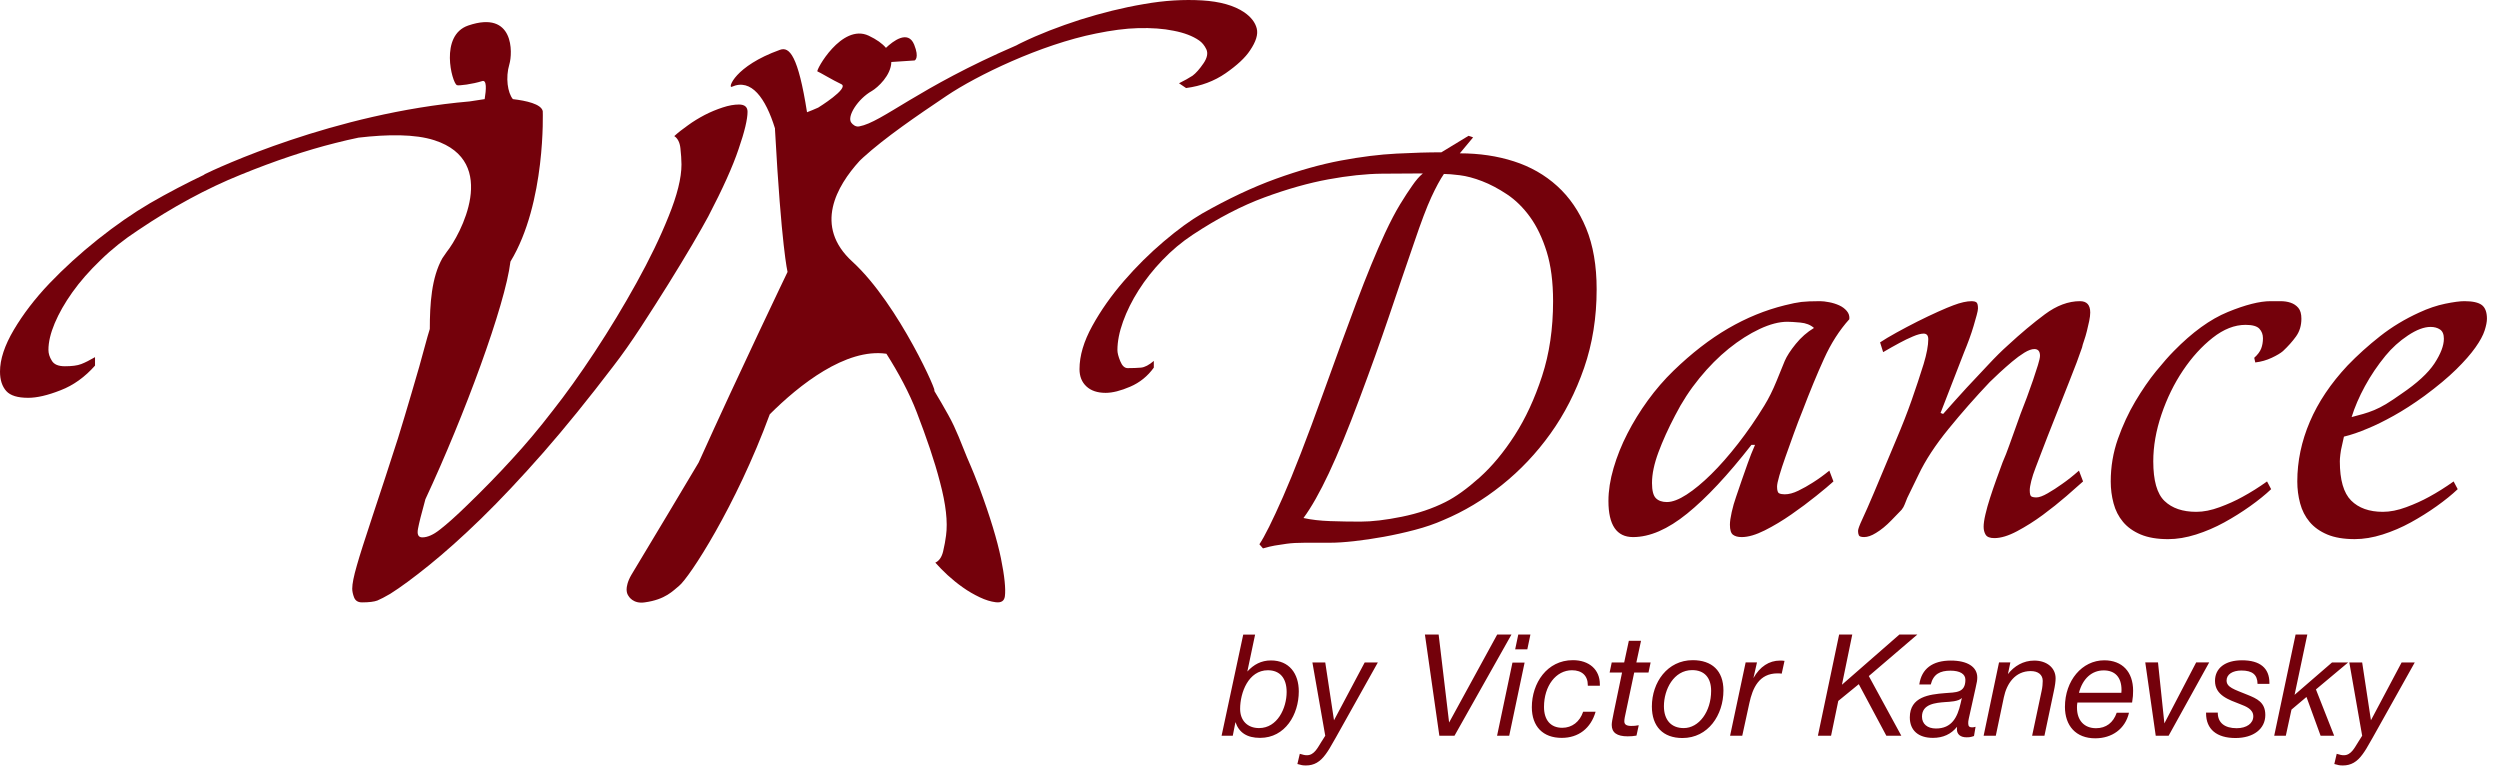
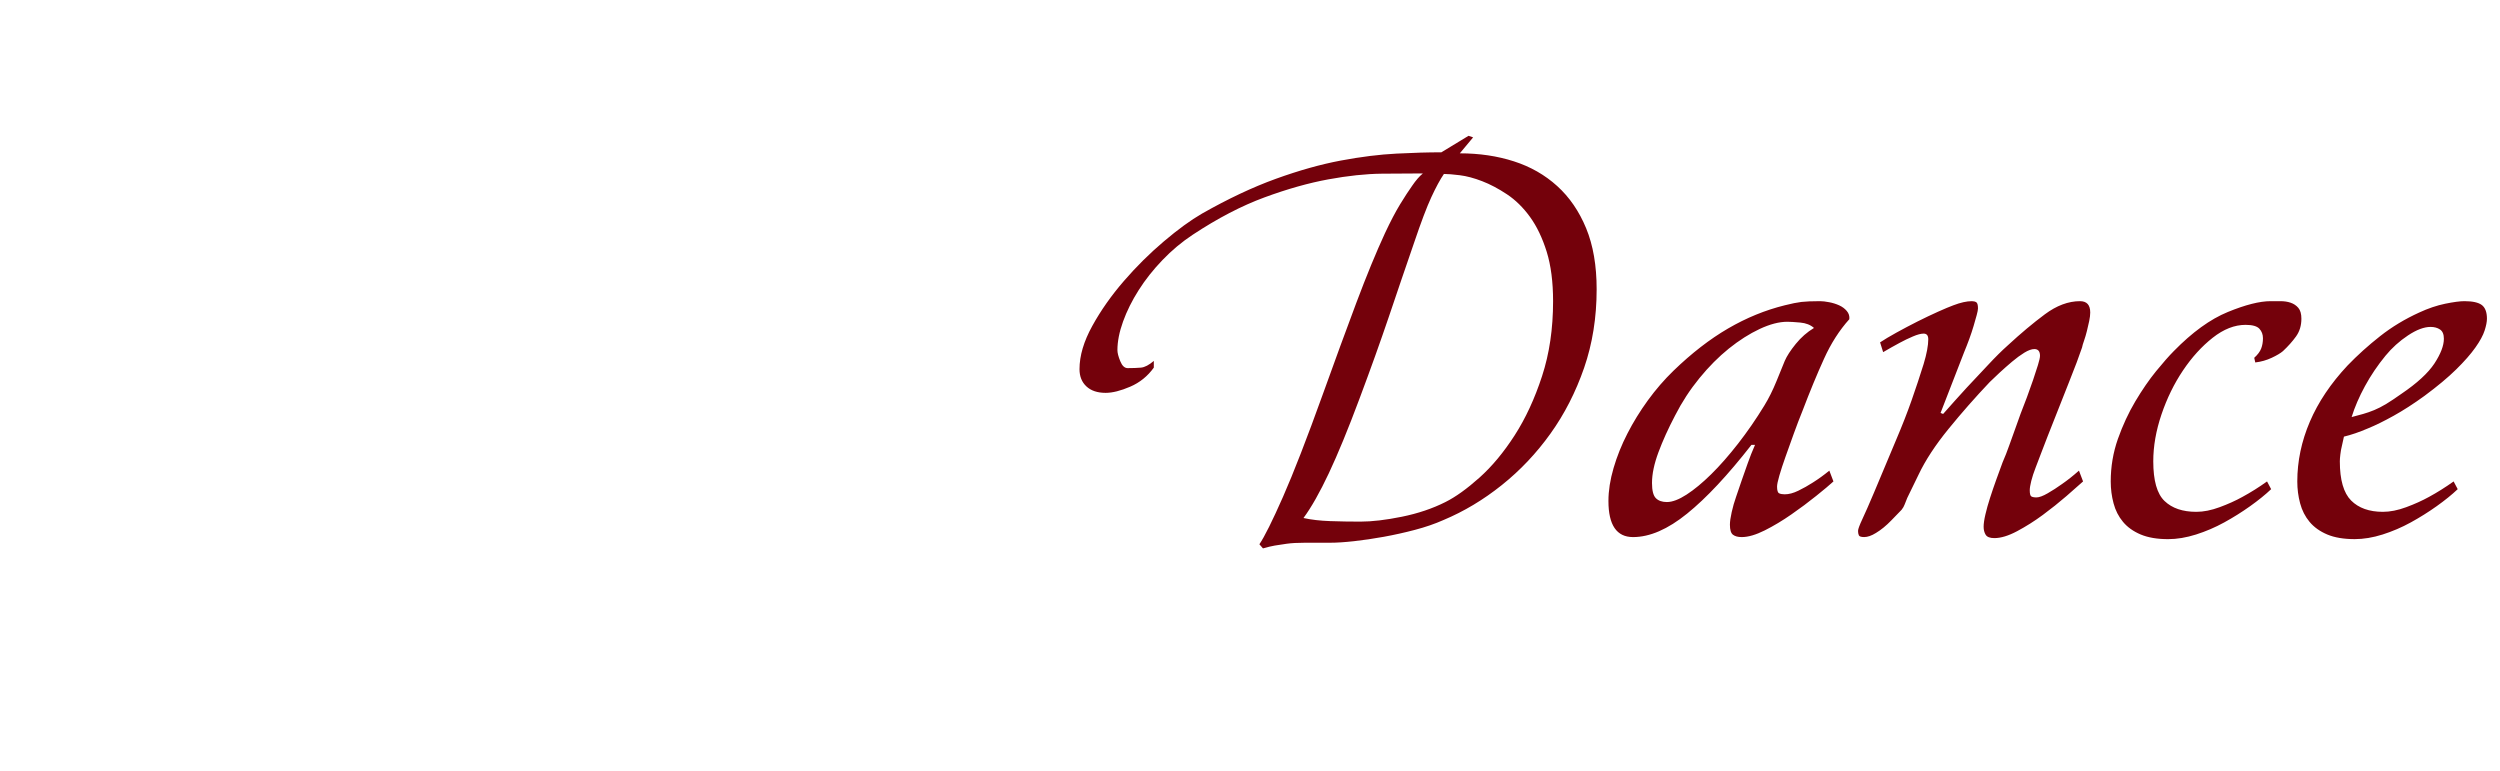
<svg xmlns="http://www.w3.org/2000/svg" width="120px" height="37px" viewBox="0 0 120 37" version="1.1">
  <title>Group 3</title>
  <desc>Created with Sketch.</desc>
  <defs />
  <g id="Page-1" stroke="none" stroke-width="1" fill="none" fill-rule="evenodd">
    <g id="Group-3" fill="#74010B">
      <g id="Page-1-Copy">
-         <path d="M35.882,5.365 C35.882,5.72 35.742,6.319 35.455,7.147 C35.176,7.982 34.69,9.061 33.999,10.385 C33.829,10.703 33.572,11.154 33.226,11.746 C32.88,12.33 32.498,12.965 32.078,13.638 C31.659,14.311 31.218,14.999 30.762,15.701 C30.298,16.411 29.856,17.04 29.437,17.58 C28.267,19.117 27.149,20.5 26.082,21.719 C25.008,22.94 24.014,23.997 23.095,24.892 C22.176,25.786 21.336,26.533 20.594,27.132 C19.851,27.731 19.232,28.189 18.725,28.507 C18.475,28.655 18.269,28.758 18.114,28.825 C17.959,28.884 17.71,28.914 17.378,28.914 C17.187,28.914 17.062,28.84 16.996,28.677 C16.937,28.522 16.907,28.381 16.907,28.256 C16.907,28.019 16.981,27.657 17.128,27.147 C17.268,26.644 17.526,25.853 17.879,24.781 C18.085,24.153 18.291,23.531 18.489,22.932 C18.688,22.333 18.894,21.697 19.107,21.025 C19.313,20.352 19.534,19.628 19.762,18.844 C19.998,18.067 20.247,17.173 20.52,16.16 C20.557,16.034 20.594,15.908 20.631,15.79 C20.631,14.6 20.711,13.32 21.233,12.396 C21.278,12.33 21.41,12.137 21.447,12.086 C22.073,11.309 24.014,7.753 20.851,6.732 C19.917,6.43 18.607,6.444 17.209,6.607 C16.848,6.681 16.473,6.769 16.091,6.866 C14.708,7.213 13.199,7.716 11.566,8.382 C9.933,9.039 8.284,9.934 6.629,11.05 C5.96,11.487 5.356,11.967 4.827,12.485 C4.289,13.002 3.841,13.513 3.473,14.03 C3.105,14.548 2.826,15.043 2.626,15.516 C2.428,15.989 2.325,16.411 2.325,16.796 C2.325,16.966 2.376,17.136 2.487,17.313 C2.59,17.49 2.796,17.58 3.112,17.58 C3.451,17.58 3.708,17.549 3.899,17.475 C4.091,17.402 4.304,17.291 4.561,17.143 L4.561,17.549 C4.076,18.097 3.524,18.496 2.906,18.733 C2.288,18.977 1.773,19.095 1.354,19.095 C0.854,19.095 0.501,18.992 0.301,18.77 C0.103,18.548 6.81818185e-05,18.237 6.81818185e-05,17.838 C6.81818185e-05,17.247 0.221,16.581 0.662,15.834 C1.104,15.088 1.67,14.341 2.376,13.601 C3.076,12.87 3.848,12.167 4.701,11.487 C5.547,10.814 6.379,10.237 7.195,9.757 C8.078,9.246 8.961,8.788 9.844,8.367 C9.815,8.374 9.793,8.388 9.771,8.388 C10.396,8.078 16.032,5.431 22.536,4.869 L23.264,4.758 C23.338,4.3 23.375,3.812 23.139,3.894 C22.698,4.034 22.006,4.13 21.925,4.085 C21.697,3.96 21.087,1.698 22.477,1.224 C24.691,0.47 24.61,2.548 24.449,3.087 C24.257,3.731 24.368,4.455 24.618,4.758 C25.243,4.832 25.979,4.988 26.052,5.335 C26.052,5.335 26.215,9.734 24.501,12.558 C24.25,14.651 22.286,19.96 20.417,23.968 C20.41,23.997 20.402,24.026 20.395,24.056 C20.226,24.662 20.115,25.106 20.064,25.38 C20.012,25.653 20.078,25.794 20.27,25.794 C20.52,25.794 20.807,25.668 21.13,25.409 C21.454,25.158 21.888,24.773 22.433,24.241 C23.191,23.509 23.897,22.784 24.552,22.067 C25.214,21.35 25.869,20.574 26.516,19.731 C27.149,18.932 27.826,17.986 28.547,16.892 C29.268,15.797 29.937,14.688 30.555,13.572 C31.173,12.455 31.688,11.398 32.093,10.385 C32.505,9.372 32.711,8.544 32.711,7.893 C32.711,7.657 32.689,7.398 32.66,7.117 C32.631,6.836 32.527,6.636 32.365,6.533 C32.549,6.363 32.77,6.193 33.02,6.016 C33.27,5.831 33.543,5.668 33.822,5.52 C34.109,5.372 34.396,5.254 34.69,5.158 C34.977,5.062 35.242,5.017 35.47,5.017 C35.742,5.017 35.882,5.135 35.882,5.365 Z M60.323,1.365 C60.397,1.646 60.287,2.001 60,2.422 C59.772,2.769 59.382,3.132 58.83,3.516 C58.285,3.893 57.653,4.13 56.932,4.226 L56.593,3.997 C56.858,3.864 57.072,3.746 57.241,3.635 C57.402,3.516 57.579,3.317 57.771,3.036 C57.947,2.777 57.991,2.548 57.903,2.363 C57.814,2.178 57.697,2.038 57.557,1.942 C57.248,1.727 56.836,1.572 56.335,1.476 C55.836,1.372 55.269,1.335 54.636,1.35 C54.01,1.365 53.334,1.461 52.605,1.609 C49.95,2.141 46.889,3.62 45.432,4.603 C43.968,5.587 42.489,6.6 41.43,7.561 C41.393,7.598 41.348,7.635 41.312,7.672 C41.29,7.694 41.275,7.709 41.253,7.731 C40.179,8.913 39.031,10.851 40.922,12.566 C43.159,14.614 45.123,19.125 44.829,18.733 C45.057,19.11 45.292,19.509 45.52,19.923 C45.91,20.618 46.153,21.321 46.418,21.957 C46.69,22.577 46.881,23.065 47.007,23.398 C47.529,24.803 47.867,25.934 48.044,26.792 C48.22,27.657 48.279,28.263 48.235,28.618 C48.205,28.848 48.059,28.943 47.786,28.906 C47.558,28.877 47.308,28.803 47.029,28.67 C46.749,28.536 46.477,28.382 46.219,28.197 C45.955,28.012 45.711,27.812 45.484,27.605 C45.263,27.398 45.064,27.198 44.895,27.006 C45.079,26.925 45.204,26.74 45.27,26.467 C45.336,26.186 45.381,25.934 45.41,25.705 C45.499,25.054 45.402,24.204 45.123,23.154 C44.851,22.097 44.461,20.98 44.005,19.79 C43.644,18.851 43.129,17.897 42.548,16.98 C40.598,16.699 38.347,18.489 36.949,19.886 C35.323,24.307 33.079,27.738 32.593,28.123 C32.314,28.345 31.946,28.78 30.945,28.914 C30.386,28.995 30.18,28.633 30.143,28.567 C30.099,28.493 30.077,28.396 30.077,28.286 C30.077,28.175 30.114,27.916 30.312,27.583 C31.57,25.491 32.63,23.724 33.535,22.201 C33.542,22.193 33.542,22.185 33.542,22.185 C35.492,17.86 37.802,13.054 37.802,13.054 C37.802,13.054 37.508,11.864 37.199,6.208 L37.199,6.163 C36.75,4.706 36.059,3.746 35.124,4.167 C34.926,4.256 35.25,3.176 37.435,2.393 C37.891,2.223 38.31,2.666 38.737,5.387 C38.906,5.32 39.083,5.254 39.274,5.165 C39.274,5.165 40.782,4.234 40.385,4.041 C39.973,3.849 39.318,3.45 39.237,3.428 C39.141,3.398 40.399,1.106 41.695,1.712 C42.085,1.897 42.349,2.089 42.526,2.297 C42.857,1.979 43.585,1.417 43.88,2.141 C44.145,2.799 43.902,2.902 43.902,2.902 L42.784,2.976 C42.769,3.62 42.136,4.197 41.849,4.367 C41.179,4.743 40.635,5.594 40.863,5.89 C40.929,5.978 41.069,6.104 41.245,6.067 C42.357,5.86 44.042,4.226 48.787,2.178 C48.868,2.134 48.949,2.089 49.03,2.053 C49.883,1.638 50.825,1.276 51.855,0.943 C52.892,0.618 53.901,0.366 54.901,0.197 C55.902,0.019 56.836,-0.032 57.697,0.019 C58.565,0.071 59.235,0.263 59.72,0.588 C60.051,0.817 60.25,1.076 60.323,1.365 Z" id="Combined-Shape" />
        <path d="M74.548,14.456 C74.548,13.533 74.445,12.742 74.241,12.082 C74.035,11.423 73.769,10.867 73.441,10.413 C73.113,9.96 72.743,9.598 72.334,9.326 C71.924,9.054 71.526,8.844 71.141,8.696 C70.755,8.547 70.399,8.452 70.071,8.411 C69.742,8.37 69.488,8.35 69.308,8.35 C69.127,8.613 68.927,8.984 68.705,9.462 C68.484,9.94 68.209,10.666 67.881,11.638 C67.668,12.248 67.463,12.845 67.266,13.43 C67.069,14.015 66.868,14.609 66.663,15.21 C66.458,15.812 66.241,16.434 66.011,17.077 C65.781,17.72 65.527,18.412 65.249,19.154 C64.708,20.604 64.219,21.791 63.785,22.714 C63.35,23.637 62.944,24.354 62.567,24.865 C62.944,24.948 63.37,24.997 63.846,25.013 C64.322,25.03 64.806,25.038 65.298,25.038 C65.855,25.038 66.52,24.96 67.291,24.803 C68.061,24.646 68.758,24.412 69.381,24.098 C69.874,23.851 70.419,23.459 71.018,22.923 C71.616,22.388 72.178,21.712 72.703,20.897 C73.228,20.081 73.667,19.133 74.019,18.053 C74.372,16.974 74.548,15.775 74.548,14.456 M76.639,13.887 C76.639,15.239 76.438,16.496 76.037,17.658 C75.634,18.82 75.098,19.87 74.425,20.81 C73.753,21.75 72.974,22.574 72.088,23.283 C71.203,23.991 70.267,24.551 69.283,24.963 C68.873,25.145 68.418,25.302 67.918,25.433 C67.418,25.565 66.917,25.676 66.417,25.767 C65.916,25.857 65.441,25.928 64.99,25.977 C64.539,26.027 64.157,26.051 63.846,26.051 L62.641,26.051 C62.28,26.051 61.984,26.068 61.755,26.101 C61.526,26.134 61.337,26.162 61.189,26.187 C61.041,26.212 60.853,26.257 60.623,26.323 L60.451,26.125 C60.697,25.763 61.074,25.005 61.583,23.851 C62.091,22.697 62.731,21.049 63.502,18.906 C64.076,17.308 64.609,15.853 65.101,14.542 C65.593,13.232 66.052,12.116 66.479,11.192 C66.741,10.633 66.983,10.171 67.204,9.808 C67.426,9.446 67.618,9.149 67.783,8.918 C67.963,8.655 68.135,8.456 68.299,8.325 C67.758,8.325 67.102,8.329 66.331,8.337 C65.56,8.345 64.703,8.436 63.761,8.609 C62.817,8.782 61.796,9.07 60.697,9.474 C59.598,9.878 58.45,10.476 57.253,11.266 C56.728,11.613 56.244,12.017 55.802,12.479 C55.358,12.94 54.977,13.422 54.658,13.924 C54.338,14.427 54.088,14.93 53.907,15.432 C53.726,15.935 53.636,16.393 53.636,16.805 C53.636,16.937 53.681,17.114 53.772,17.336 C53.862,17.559 53.981,17.67 54.128,17.67 C54.375,17.67 54.587,17.662 54.768,17.646 C54.949,17.629 55.153,17.521 55.383,17.324 L55.383,17.646 C55.088,18.057 54.711,18.362 54.252,18.56 C53.792,18.758 53.398,18.857 53.071,18.857 C52.677,18.857 52.369,18.754 52.148,18.548 C51.927,18.342 51.816,18.066 51.816,17.72 C51.816,17.077 52.021,16.385 52.431,15.643 C52.84,14.901 53.345,14.184 53.944,13.492 C54.542,12.799 55.183,12.165 55.863,11.588 C56.543,11.012 57.154,10.566 57.696,10.253 C58.942,9.545 60.123,8.988 61.238,8.584 C62.354,8.18 63.395,7.888 64.363,7.706 C65.331,7.525 66.221,7.414 67.033,7.373 C67.844,7.331 68.561,7.311 69.185,7.311 L70.489,6.519 L70.71,6.594 L70.071,7.36 C71.005,7.36 71.871,7.488 72.666,7.744 C73.461,7.999 74.155,8.395 74.745,8.93 C75.336,9.466 75.799,10.142 76.135,10.957 C76.471,11.773 76.639,12.75 76.639,13.887 Z M88.768,15.322 C88.292,15.849 87.886,16.483 87.551,17.225 C87.214,17.966 86.874,18.791 86.529,19.697 C86.382,20.06 86.238,20.435 86.099,20.822 C85.959,21.209 85.828,21.577 85.705,21.923 C85.582,22.269 85.484,22.569 85.41,22.825 C85.336,23.081 85.299,23.257 85.299,23.357 C85.299,23.538 85.332,23.645 85.397,23.678 C85.463,23.711 85.554,23.727 85.668,23.727 C85.865,23.727 86.082,23.67 86.32,23.554 C86.558,23.439 86.792,23.307 87.021,23.159 C87.283,22.994 87.546,22.804 87.808,22.59 L88.005,23.109 C87.825,23.274 87.551,23.505 87.181,23.801 C86.812,24.098 86.415,24.395 85.988,24.691 C85.562,24.988 85.135,25.244 84.709,25.458 C84.282,25.672 83.913,25.78 83.601,25.78 C83.421,25.78 83.282,25.743 83.184,25.668 C83.085,25.594 83.036,25.434 83.036,25.186 C83.036,25.037 83.064,24.836 83.122,24.58 C83.179,24.325 83.249,24.082 83.331,23.851 C83.413,23.603 83.503,23.34 83.601,23.06 C83.683,22.829 83.777,22.561 83.884,22.256 C83.991,21.951 84.11,21.651 84.241,21.354 L84.069,21.354 C82.937,22.804 81.908,23.905 80.981,24.654 C80.055,25.405 79.189,25.78 78.386,25.78 C77.599,25.78 77.205,25.203 77.205,24.049 C77.205,23.554 77.287,23.027 77.451,22.467 C77.615,21.906 77.836,21.354 78.116,20.81 C78.394,20.266 78.722,19.734 79.099,19.215 C79.476,18.696 79.887,18.223 80.329,17.794 C81.199,16.953 82.072,16.277 82.95,15.766 C83.827,15.256 84.733,14.885 85.668,14.654 C85.996,14.571 86.263,14.518 86.468,14.493 C86.673,14.469 86.972,14.456 87.366,14.456 C87.48,14.456 87.624,14.473 87.797,14.506 C87.969,14.538 88.129,14.588 88.276,14.654 C88.424,14.72 88.547,14.81 88.645,14.926 C88.744,15.041 88.784,15.173 88.768,15.322 Z M87.071,15.742 C86.906,15.593 86.685,15.507 86.406,15.482 C86.127,15.457 85.922,15.445 85.791,15.445 C85.397,15.445 84.955,15.561 84.463,15.791 C83.971,16.022 83.479,16.335 82.986,16.73 C82.494,17.126 82.023,17.6 81.572,18.152 C81.121,18.704 80.731,19.302 80.404,19.945 C80.075,20.571 79.809,21.16 79.604,21.712 C79.399,22.265 79.296,22.755 79.296,23.183 C79.296,23.546 79.358,23.789 79.481,23.912 C79.604,24.036 79.78,24.098 80.01,24.098 C80.272,24.098 80.588,23.979 80.957,23.74 C81.326,23.501 81.72,23.175 82.138,22.763 C82.556,22.352 82.986,21.861 83.43,21.292 C83.872,20.724 84.291,20.118 84.684,19.474 C84.897,19.128 85.094,18.733 85.275,18.288 C85.455,17.843 85.586,17.522 85.668,17.324 C85.767,17.093 85.943,16.821 86.197,16.508 C86.451,16.195 86.742,15.94 87.071,15.742 Z M100.331,15 C100.331,15.115 100.315,15.251 100.282,15.408 C100.249,15.565 100.212,15.726 100.171,15.89 C100.13,16.055 100.085,16.207 100.036,16.348 C99.987,16.487 99.953,16.598 99.938,16.681 C99.806,17.077 99.597,17.633 99.31,18.35 C99.023,19.067 98.682,19.928 98.289,20.934 C98.191,21.181 98.092,21.437 97.994,21.7 C97.896,21.964 97.801,22.211 97.711,22.442 C97.621,22.673 97.551,22.886 97.501,23.084 C97.452,23.282 97.428,23.43 97.428,23.53 C97.428,23.694 97.452,23.794 97.501,23.826 C97.551,23.859 97.633,23.876 97.748,23.876 C97.879,23.876 98.059,23.81 98.289,23.678 C98.519,23.546 98.748,23.398 98.978,23.233 C99.24,23.052 99.511,22.837 99.79,22.59 L99.987,23.109 C99.806,23.274 99.539,23.509 99.187,23.814 C98.834,24.119 98.457,24.42 98.055,24.717 C97.654,25.013 97.244,25.272 96.825,25.495 C96.407,25.718 96.042,25.829 95.731,25.829 C95.517,25.829 95.378,25.775 95.312,25.668 C95.247,25.561 95.214,25.433 95.214,25.285 C95.214,25.137 95.242,24.939 95.3,24.691 C95.357,24.445 95.431,24.181 95.522,23.9 C95.612,23.62 95.71,23.332 95.817,23.035 C95.923,22.738 96.025,22.458 96.124,22.194 C96.239,21.931 96.346,21.659 96.444,21.378 C96.526,21.148 96.617,20.897 96.715,20.625 C96.813,20.353 96.903,20.101 96.985,19.87 C97.084,19.623 97.186,19.356 97.293,19.067 C97.399,18.779 97.497,18.503 97.588,18.239 C97.678,17.975 97.756,17.736 97.822,17.521 C97.887,17.308 97.92,17.16 97.92,17.077 C97.92,16.863 97.829,16.755 97.649,16.755 C97.518,16.755 97.358,16.813 97.169,16.928 C96.981,17.044 96.784,17.188 96.579,17.361 C96.374,17.534 96.173,17.711 95.976,17.893 C95.78,18.074 95.624,18.222 95.509,18.337 C94.82,19.063 94.16,19.813 93.529,20.588 C92.897,21.363 92.417,22.096 92.089,22.788 L91.548,23.9 C91.499,24.016 91.458,24.119 91.425,24.21 C91.392,24.3 91.343,24.387 91.277,24.469 C91.195,24.551 91.032,24.721 90.786,24.976 C90.539,25.232 90.293,25.433 90.047,25.581 C89.834,25.713 89.646,25.779 89.481,25.779 C89.334,25.779 89.248,25.75 89.224,25.693 C89.198,25.635 89.186,25.565 89.186,25.483 C89.186,25.4 89.256,25.211 89.395,24.914 C89.534,24.617 89.719,24.197 89.949,23.653 L91.007,21.131 C91.302,20.439 91.552,19.8 91.757,19.215 C91.962,18.631 92.155,18.05 92.335,17.472 C92.483,16.978 92.557,16.582 92.557,16.285 C92.557,16.104 92.483,16.013 92.335,16.013 C92.204,16.013 92.032,16.059 91.819,16.15 C91.605,16.24 91.392,16.344 91.179,16.459 C90.933,16.591 90.67,16.739 90.391,16.903 L90.244,16.434 C90.441,16.302 90.703,16.146 91.032,15.964 C91.359,15.783 91.696,15.606 92.04,15.432 C92.384,15.26 92.712,15.103 93.024,14.963 C93.336,14.823 93.582,14.72 93.762,14.654 C94.107,14.522 94.402,14.456 94.648,14.456 C94.73,14.456 94.799,14.472 94.857,14.505 C94.914,14.539 94.943,14.637 94.943,14.802 C94.943,14.868 94.922,14.975 94.882,15.123 C94.84,15.272 94.791,15.445 94.734,15.643 C94.676,15.841 94.606,16.05 94.525,16.273 C94.443,16.496 94.361,16.706 94.279,16.903 L93.147,19.821 L93.27,19.87 C93.647,19.442 94.024,19.022 94.402,18.609 C94.73,18.263 95.07,17.901 95.423,17.521 C95.775,17.143 96.091,16.829 96.37,16.582 C96.993,16.005 97.588,15.507 98.154,15.086 C98.719,14.666 99.281,14.456 99.839,14.456 C100.167,14.456 100.331,14.637 100.331,15 Z M110.467,15.297 C110.467,15.627 110.381,15.91 110.209,16.15 C110.037,16.389 109.827,16.624 109.581,16.854 C109.466,16.953 109.286,17.06 109.04,17.175 C108.794,17.291 108.531,17.365 108.253,17.398 L108.203,17.175 C108.367,17.027 108.478,16.879 108.536,16.731 C108.593,16.582 108.622,16.418 108.622,16.236 C108.622,16.055 108.564,15.902 108.45,15.779 C108.335,15.655 108.113,15.593 107.785,15.593 C107.26,15.593 106.735,15.799 106.211,16.211 C105.686,16.624 105.21,17.147 104.784,17.781 C104.357,18.416 104.013,19.121 103.75,19.896 C103.488,20.67 103.357,21.42 103.357,22.145 C103.357,23.069 103.537,23.702 103.898,24.048 C104.259,24.395 104.768,24.568 105.424,24.568 C105.768,24.568 106.141,24.494 106.543,24.345 C106.945,24.197 107.31,24.033 107.637,23.851 C108.032,23.637 108.425,23.39 108.818,23.109 L109.015,23.48 C108.737,23.744 108.4,24.016 108.007,24.296 C107.613,24.577 107.199,24.836 106.765,25.075 C106.33,25.314 105.879,25.507 105.411,25.656 C104.944,25.804 104.497,25.879 104.07,25.879 C103.545,25.879 103.107,25.804 102.754,25.656 C102.401,25.507 102.118,25.306 101.905,25.05 C101.692,24.795 101.54,24.498 101.451,24.16 C101.36,23.822 101.315,23.472 101.315,23.109 C101.315,22.401 101.43,21.721 101.659,21.069 C101.889,20.418 102.168,19.817 102.496,19.264 C102.824,18.713 103.156,18.231 103.492,17.818 C103.828,17.407 104.111,17.085 104.341,16.854 C105.227,15.948 106.092,15.321 106.937,14.975 C107.781,14.629 108.466,14.456 108.991,14.456 L109.459,14.456 C109.639,14.456 109.803,14.48 109.95,14.53 C110.098,14.58 110.221,14.662 110.319,14.777 C110.418,14.893 110.467,15.066 110.467,15.297 Z M119.373,15.297 C119.373,15.445 119.336,15.635 119.262,15.865 C119.188,16.096 119.041,16.368 118.819,16.681 C118.598,16.995 118.29,17.345 117.897,17.732 C117.503,18.119 116.995,18.544 116.371,19.005 C115.847,19.385 115.354,19.702 114.895,19.957 C114.436,20.213 114.026,20.414 113.665,20.562 C113.239,20.744 112.853,20.876 112.509,20.958 C112.476,21.106 112.443,21.255 112.411,21.403 C112.377,21.535 112.353,21.672 112.337,21.811 C112.32,21.951 112.312,22.063 112.312,22.145 C112.312,23.035 112.493,23.662 112.853,24.024 C113.214,24.386 113.723,24.568 114.379,24.568 C114.723,24.568 115.096,24.494 115.498,24.345 C115.9,24.197 116.264,24.032 116.593,23.851 C116.987,23.637 117.38,23.389 117.774,23.109 L117.97,23.48 C117.692,23.744 117.355,24.016 116.962,24.296 C116.569,24.576 116.154,24.836 115.72,25.075 C115.285,25.314 114.834,25.507 114.366,25.656 C113.899,25.804 113.452,25.878 113.026,25.878 C112.501,25.878 112.062,25.804 111.709,25.656 C111.357,25.507 111.074,25.306 110.86,25.05 C110.647,24.795 110.496,24.498 110.406,24.16 C110.315,23.823 110.27,23.472 110.27,23.109 C110.27,22.137 110.471,21.181 110.873,20.241 C111.274,19.302 111.878,18.403 112.681,17.546 C113.157,17.052 113.678,16.582 114.244,16.137 C114.809,15.692 115.437,15.313 116.125,15 C116.552,14.802 116.966,14.662 117.368,14.579 C117.77,14.497 118.077,14.456 118.29,14.456 C118.684,14.456 118.963,14.518 119.127,14.641 C119.29,14.765 119.373,14.984 119.373,15.297 Z M117.306,16.261 C117.306,16.047 117.245,15.898 117.121,15.816 C116.999,15.733 116.847,15.692 116.667,15.692 C116.355,15.692 115.994,15.828 115.584,16.1 C115.174,16.372 114.813,16.698 114.502,17.077 C114.124,17.538 113.796,18.024 113.517,18.536 C113.239,19.047 113.026,19.541 112.878,20.019 C113.075,19.97 113.26,19.92 113.431,19.87 C113.604,19.821 113.78,19.759 113.961,19.685 C114.141,19.611 114.334,19.512 114.539,19.389 C114.743,19.265 114.985,19.104 115.264,18.906 C116.018,18.395 116.547,17.909 116.852,17.448 C117.154,16.986 117.306,16.591 117.306,16.261 Z" id="Combined-Shape" />
-         <path d="M60.856,32.172 C59.926,32.172 59.526,33.243 59.526,34.027 C59.526,34.586 59.878,34.948 60.434,34.948 C61.318,34.948 61.759,33.986 61.759,33.216 C61.759,32.547 61.433,32.172 60.856,32.172 L60.856,32.172 Z M59.872,32.233 C60.177,31.899 60.537,31.701 61.005,31.701 C61.881,31.701 62.342,32.329 62.342,33.188 C62.342,34.293 61.691,35.418 60.483,35.418 C59.858,35.418 59.471,35.166 59.302,34.661 L59.173,35.316 L58.636,35.316 L59.675,30.46 L60.245,30.46 L59.872,32.233 Z M64.114,35.412 C63.809,35.951 63.775,36.005 63.633,36.203 C63.367,36.571 63.076,36.742 62.689,36.742 C62.533,36.742 62.465,36.728 62.275,36.673 L62.39,36.183 C62.567,36.237 62.635,36.251 62.737,36.251 C63.089,36.251 63.259,35.869 63.421,35.617 L63.612,35.316 L62.995,31.797 L63.612,31.797 L64.032,34.573 L65.506,31.797 L66.137,31.797 L64.114,35.412 Z M69.089,35.316 L68.396,30.459 L69.055,30.459 L69.557,34.681 L71.865,30.459 L72.55,30.459 L69.815,35.316 L69.089,35.316 Z M73.311,31.169 L72.728,31.169 L72.877,30.459 L73.46,30.459 L73.311,31.169 Z M72.442,35.316 L71.859,35.316 L72.598,31.804 L73.181,31.804 L72.442,35.316 Z M74.961,35.418 C74.065,35.418 73.528,34.873 73.528,33.945 C73.528,32.792 74.254,31.688 75.497,31.688 C76.284,31.688 76.793,32.145 76.793,32.846 L76.793,32.915 L76.215,32.915 L76.215,32.888 C76.215,32.437 75.937,32.172 75.456,32.172 C74.688,32.172 74.112,32.921 74.112,33.932 C74.112,34.566 74.43,34.934 74.988,34.934 C75.456,34.934 75.829,34.647 75.991,34.163 L76.589,34.163 C76.359,34.961 75.767,35.418 74.961,35.418 Z M79.128,32.281 L78.442,32.281 L77.988,34.436 C77.974,34.511 77.968,34.573 77.968,34.628 C77.968,34.777 78.076,34.845 78.3,34.845 C78.415,34.845 78.524,34.839 78.66,34.811 L78.551,35.309 C78.375,35.336 78.307,35.344 78.123,35.344 C77.614,35.344 77.363,35.166 77.363,34.797 C77.363,34.682 77.39,34.545 77.459,34.204 L77.859,32.281 L77.262,32.281 L77.363,31.797 L77.961,31.797 L78.184,30.76 L78.769,30.76 L78.545,31.797 L79.23,31.797 L79.128,32.281 Z M82.725,33.14 C82.725,34.32 81.992,35.425 80.757,35.425 C79.828,35.425 79.29,34.873 79.29,33.911 C79.29,32.752 80.037,31.688 81.253,31.688 C82.169,31.688 82.725,32.192 82.725,33.14 Z M82.134,33.161 C82.134,32.526 81.809,32.165 81.225,32.165 C80.336,32.165 79.868,33.099 79.868,33.898 C79.868,34.559 80.22,34.948 80.818,34.948 C81.551,34.948 82.134,34.157 82.134,33.161 Z M85.522,32.335 C85.427,32.322 85.392,32.322 85.318,32.322 C84.436,32.322 84.124,33.024 83.968,33.754 L83.628,35.316 L83.044,35.316 L83.791,31.796 L84.335,31.796 L84.164,32.547 C84.477,31.995 84.918,31.708 85.44,31.708 C85.522,31.708 85.563,31.708 85.657,31.721 L85.522,32.335 Z M89.703,32.451 L91.264,35.316 L90.545,35.316 L89.222,32.84 L88.237,33.645 L87.891,35.316 L87.259,35.316 L88.278,30.459 L88.909,30.459 L88.413,32.867 L91.169,30.459 L92.031,30.459 L89.703,32.451 Z M93.64,31.707 C94.434,31.707 94.909,32.008 94.909,32.519 C94.909,32.642 94.895,32.738 94.827,33.031 L94.502,34.491 C94.475,34.606 94.475,34.648 94.475,34.723 C94.475,34.859 94.529,34.913 94.658,34.913 C94.719,34.913 94.746,34.907 94.827,34.886 L94.752,35.329 C94.591,35.385 94.521,35.391 94.393,35.391 C94.102,35.391 93.931,35.247 93.931,35.002 C93.931,34.975 93.931,34.941 93.938,34.886 C93.653,35.241 93.266,35.418 92.778,35.418 C92.079,35.418 91.671,35.057 91.671,34.436 C91.671,33.44 92.607,33.331 93.361,33.27 C93.871,33.229 94.339,33.27 94.339,32.628 C94.339,32.349 94.074,32.192 93.625,32.192 C93.131,32.192 92.805,32.349 92.677,32.853 L92.126,32.853 C92.234,32.103 92.757,31.707 93.64,31.707 Z M93.375,33.699 C92.927,33.734 92.255,33.782 92.255,34.396 C92.255,34.75 92.513,34.968 92.927,34.968 C93.687,34.968 93.958,34.429 94.108,33.768 L94.169,33.502 C94.02,33.672 93.579,33.686 93.375,33.699 Z M96.381,32.356 C96.68,31.974 97.114,31.708 97.644,31.708 C98.248,31.708 98.669,32.055 98.669,32.561 C98.669,32.704 98.642,32.915 98.58,33.195 L98.133,35.316 L97.542,35.316 L97.997,33.167 C98.038,32.99 98.051,32.799 98.051,32.683 C98.051,32.39 97.834,32.212 97.475,32.212 C96.728,32.212 96.321,32.813 96.184,33.474 L95.798,35.316 L95.214,35.316 L95.953,31.796 L96.497,31.796 L96.381,32.356 Z M100.57,35.439 C99.64,35.439 99.117,34.832 99.117,33.931 C99.117,32.67 99.938,31.695 101.004,31.695 C101.866,31.695 102.389,32.246 102.389,33.154 C102.389,33.352 102.382,33.454 102.341,33.72 L99.715,33.72 C99.695,33.829 99.695,33.87 99.695,33.966 C99.695,34.579 100.041,34.954 100.611,34.954 C101.093,34.954 101.438,34.688 101.602,34.211 L102.192,34.211 C102.009,34.995 101.371,35.439 100.57,35.439 Z M101.825,33.256 C101.833,33.194 101.833,33.154 101.833,33.12 C101.833,32.513 101.527,32.179 100.977,32.179 C100.407,32.179 99.966,32.574 99.789,33.256 L101.825,33.256 Z M105.416,31.796 L106.041,31.796 L104.093,35.316 L103.475,35.316 L102.973,31.796 L103.584,31.796 L103.89,34.722 L105.416,31.796 Z M108.362,32.826 C108.355,32.383 108.112,32.185 107.589,32.185 C107.161,32.185 106.876,32.37 106.876,32.663 C106.876,32.99 107.228,33.086 107.866,33.345 C108.342,33.536 108.735,33.713 108.735,34.32 C108.735,34.988 108.165,35.425 107.303,35.425 C106.4,35.425 105.891,35.002 105.891,34.238 L105.891,34.205 L106.454,34.205 L106.454,34.218 C106.454,34.689 106.781,34.954 107.358,34.954 C107.839,34.954 108.158,34.723 108.158,34.382 C108.158,34.04 107.799,33.904 107.534,33.802 C106.997,33.59 106.32,33.385 106.32,32.683 C106.32,32.07 106.809,31.694 107.615,31.694 C108.484,31.694 108.932,32.07 108.932,32.779 L108.932,32.826 L108.362,32.826 Z M110.14,33.352 L111.938,31.797 L112.712,31.797 L111.165,33.092 L112.04,35.316 L111.389,35.316 L110.711,33.454 L109.991,34.061 L109.719,35.316 L109.162,35.316 L110.188,30.459 L110.751,30.459 L110.14,33.352 Z M113.886,35.412 C113.581,35.951 113.547,36.005 113.405,36.203 C113.14,36.571 112.848,36.742 112.461,36.742 C112.305,36.742 112.237,36.728 112.047,36.673 L112.162,36.183 C112.339,36.237 112.407,36.251 112.509,36.251 C112.861,36.251 113.031,35.869 113.194,35.617 L113.384,35.316 L112.767,31.797 L113.384,31.797 L113.805,34.573 L115.278,31.797 L115.909,31.797 L113.886,35.412 Z" id="Combined-Shape" />
      </g>
    </g>
  </g>
</svg>